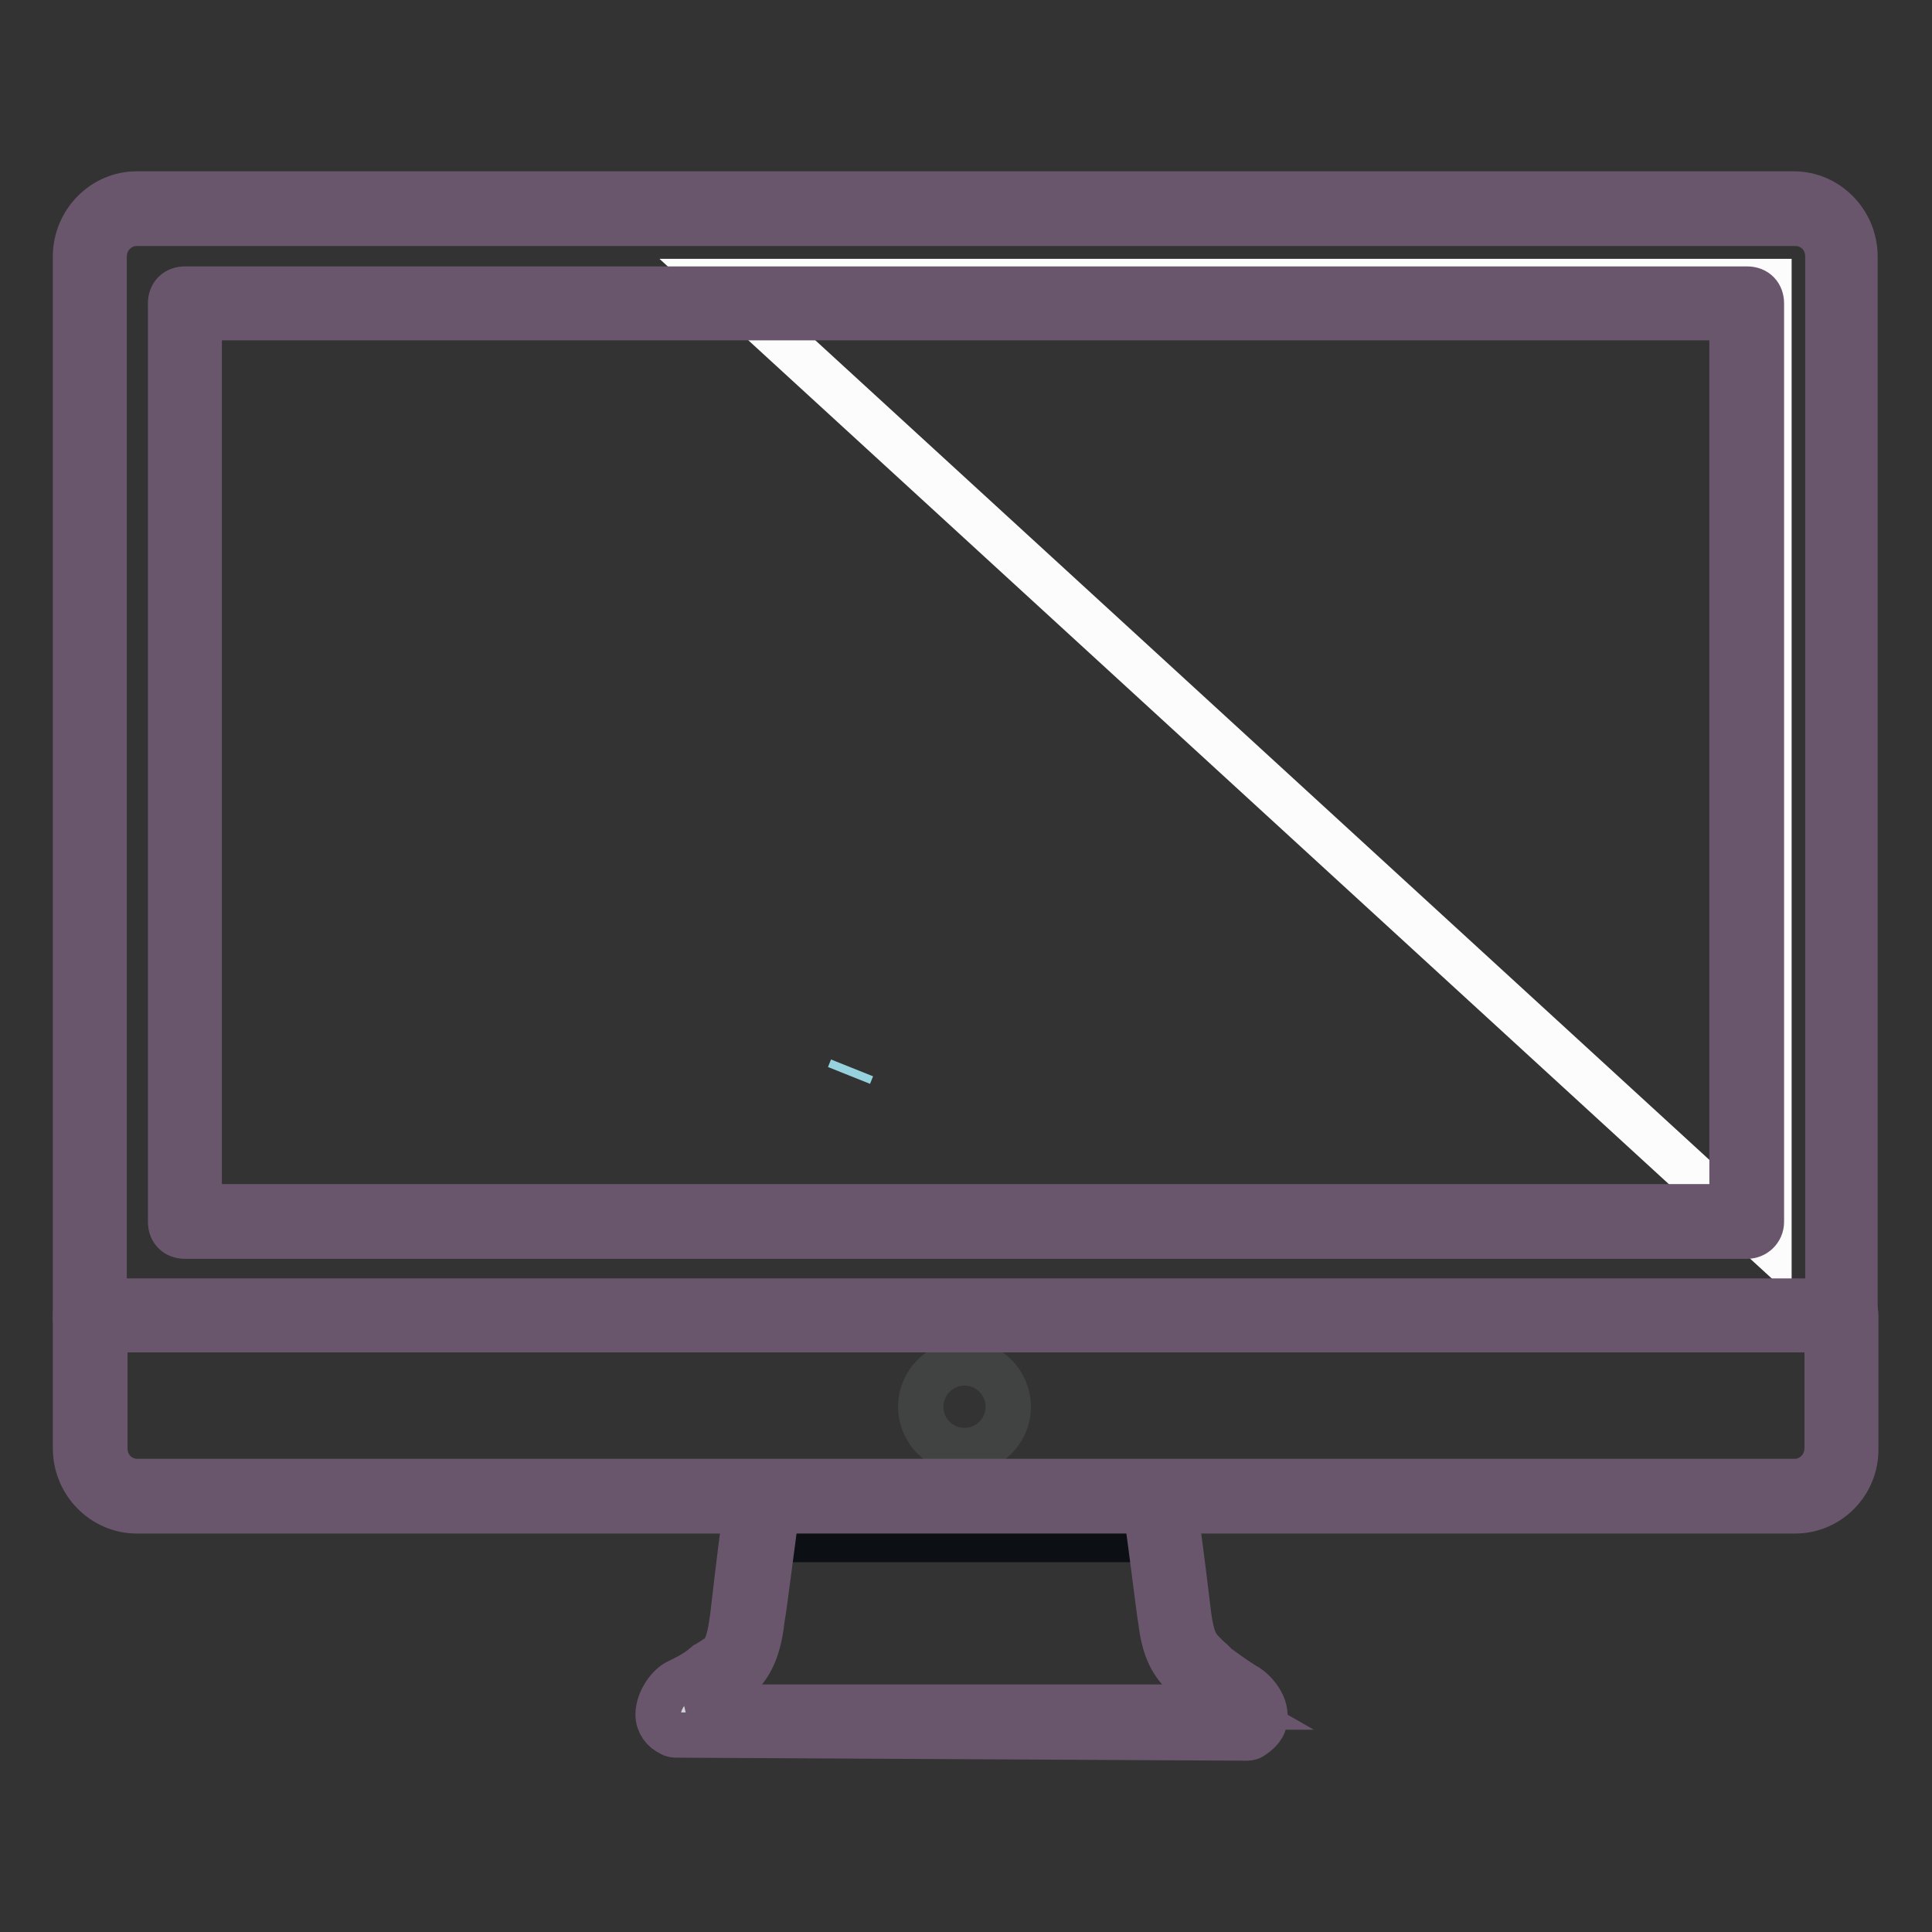
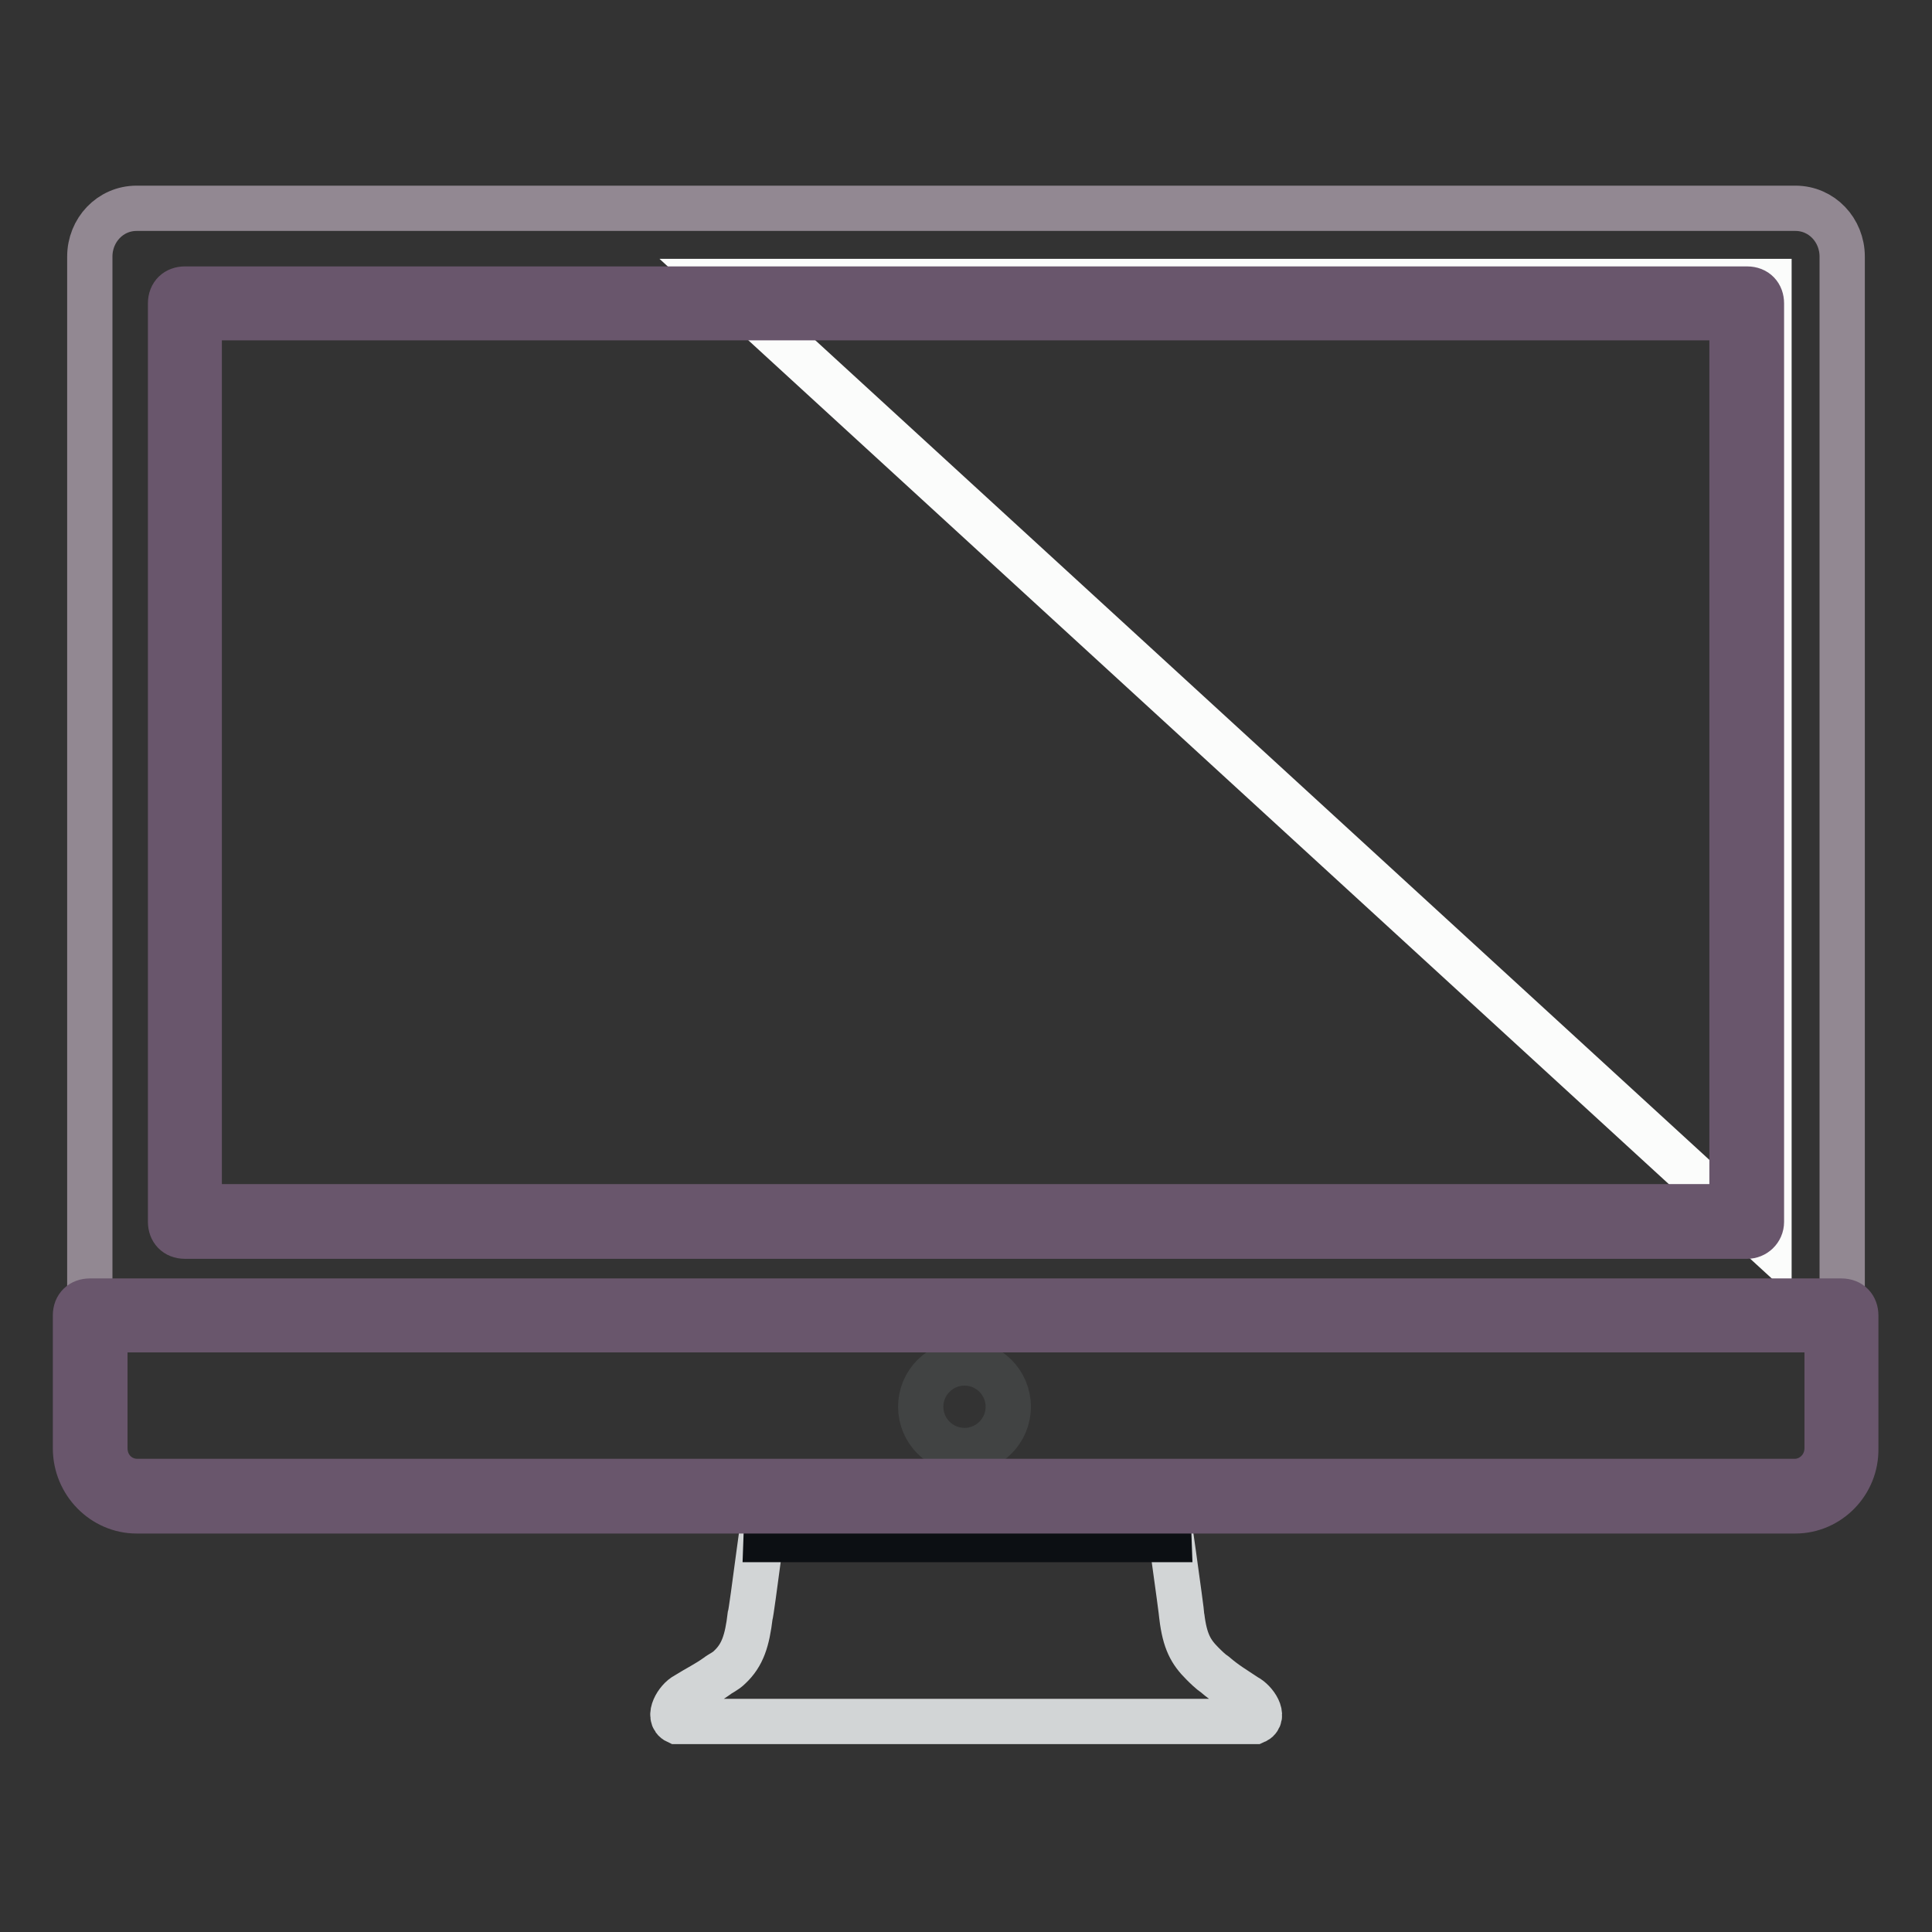
<svg xmlns="http://www.w3.org/2000/svg" version="1.1" x="0px" y="0px" viewBox="0 0 256 256" enable-background="new 0 0 256 256" xml:space="preserve">
  <rect x="0" y="0" width="256" height="256" fill="#333333" stroke="none" />
  <g>
    <path stroke-width="6" fill-opacity="0" stroke="#d2d5d6" d="M101.7,198.2c-0.2,0-2.1,15.5-2.3,15.9c-0.4,3.3-1,5.2-2.7,6.8c-0.6,0.6-1.2,0.8-1.7,1.2 c-1.4,1-2.5,1.5-4.1,2.5c-1.2,0.6-2.5,2.9-1.2,3.5h76.6c1.4-0.6,0-2.7-1.2-3.3c-1.5-1-2.7-1.7-4.1-2.9c-0.6-0.4-1.2-1-1.7-1.5 c-1.5-1.5-2.3-2.9-2.7-6.2c0-0.4-2.3-17.2-2.3-15.9" />
    <path stroke-width="6" fill-opacity="0" stroke="#928892" d="M244.1,174.4V34c0-3.5-2.7-6.4-6.2-6.4H18.1c-3.5,0-6.2,2.9-6.2,6.4v140.6" />
    <path stroke-width="6" fill-opacity="0" stroke="#e0d1e0" d="M24.5,40.2h207v121.7h-207V40.2z" />
    <path stroke-width="6" fill-opacity="0" stroke="#fbfcfb" d="M95.1,37.3l139.3,127.7V37.3H95.1z" />
-     <path stroke-width="6" fill-opacity="0" stroke="#d2d5d6" d="M11.9,174.2v17.6c0,3.5,2.7,6.4,6.2,6.4h219.6c3.5,0,6.2-2.9,6.2-6.4v-17.6" />
    <path stroke-width="6" fill-opacity="0" stroke="#414343" d="M122,186.4c0,3.2,2.6,5.8,5.8,5.8c3.2,0,5.8-2.6,5.8-5.8s-2.6-5.8-5.8-5.8C124.6,180.6,122,183.2,122,186.4 z" />
    <path stroke-width="6" fill-opacity="0" stroke="#0c0f13" d="M154.9,204c-0.2-5.8-0.4-5.8-0.4-5.8h-52.6c0,0-0.2,0-0.4,5.8H154.9z" />
-     <path stroke-width="6" fill-opacity="0" stroke="#96d3de" d="M112.9,141.5l-0.4,1L112.9,141.5z" />
-     <path stroke-width="6" fill-opacity="0" stroke="#69566c" d="M89.7,229.9c-0.2,0-0.6,0-0.8-0.2c-1-0.4-1.7-1.4-1.7-2.5c0-1.9,1.5-3.9,2.7-4.4l0.8-0.4 c1.2-0.6,2.1-1.2,2.9-1.9c0.4-0.2,0.6-0.4,1-0.6c0.2-0.2,0.4-0.2,0.6-0.4c1.2-1,1.5-2.5,1.9-5.4c1.9-16.3,1.9-16.3,3.9-16.3 c1.2,0,1.9,0.8,1.9,1.9v0.6c-0.2,1.4-1.7,13.2-1.9,14.1c-0.4,3.5-1.2,6-3.3,7.9c-0.4,0.4-1,0.8-1.4,1c-0.2,0.2-0.4,0.2-0.6,0.4 c-1.2,1-2.3,1.5-3.5,2.1l-0.8,0.4h71.4c-1.4-0.8-2.5-1.7-3.7-2.5c-0.4-0.4-0.8-0.8-1.4-1.2l-0.6-0.4c-2.1-1.9-2.9-4.1-3.3-7.4 c-0.2-1-1.5-11.8-1.9-14.1c0-0.2-0.2-0.4-0.2-0.8c0-1,0.8-1.9,1.7-2.1c2.1-0.2,2.1-0.2,4.1,16.3c0.4,3.1,1,4.1,1.9,5l0.6,0.6 c0.4,0.4,0.8,0.6,1,1c1.4,1,2.3,1.7,3.9,2.7c1.2,0.6,2.9,2.5,2.7,4.3c0,1.2-0.8,1.9-1.7,2.5c-0.2,0.2-0.6,0.2-0.8,0.2L89.7,229.9 L89.7,229.9z M244.1,176.4c-1.2,0-1.9-0.8-1.9-1.9V34c0-2.5-1.9-4.4-4.3-4.4H18.1c-2.3,0-4.3,1.9-4.3,4.4v140.6 c0,1.2-0.8,1.9-1.9,1.9c-1.2,0-1.9-0.8-1.9-1.9V34c0-4.6,3.7-8.3,8.1-8.3h219.6c4.4,0,8.1,3.7,8.1,8.3v140.6 C246,175.6,245.2,176.4,244.1,176.4L244.1,176.4z" />
    <path stroke-width="6" fill-opacity="0" stroke="#69566c" d="M231.5,163.8h-207c-1.2,0-1.9-0.8-1.9-1.9V40.2c0-1.2,0.8-1.9,1.9-1.9h207c1.2,0,1.9,0.8,1.9,1.9v121.7 C233.4,163,232.5,163.8,231.5,163.8z M26.4,159.9h203.1V42.1H26.4V159.9z M237.9,200.2H18.1c-4.4,0-8.1-3.7-8.1-8.3v-17.6 c0-1.2,0.8-1.9,1.9-1.9h232.1c1.2,0,1.9,0.8,1.9,1.9v17.6C246,196.5,242.3,200.2,237.9,200.2z M13.9,176.2v15.7 c0,2.5,1.9,4.4,4.3,4.4h219.6c2.3,0,4.3-1.9,4.3-4.4v-15.7H13.9z" />
  </g>
</svg>